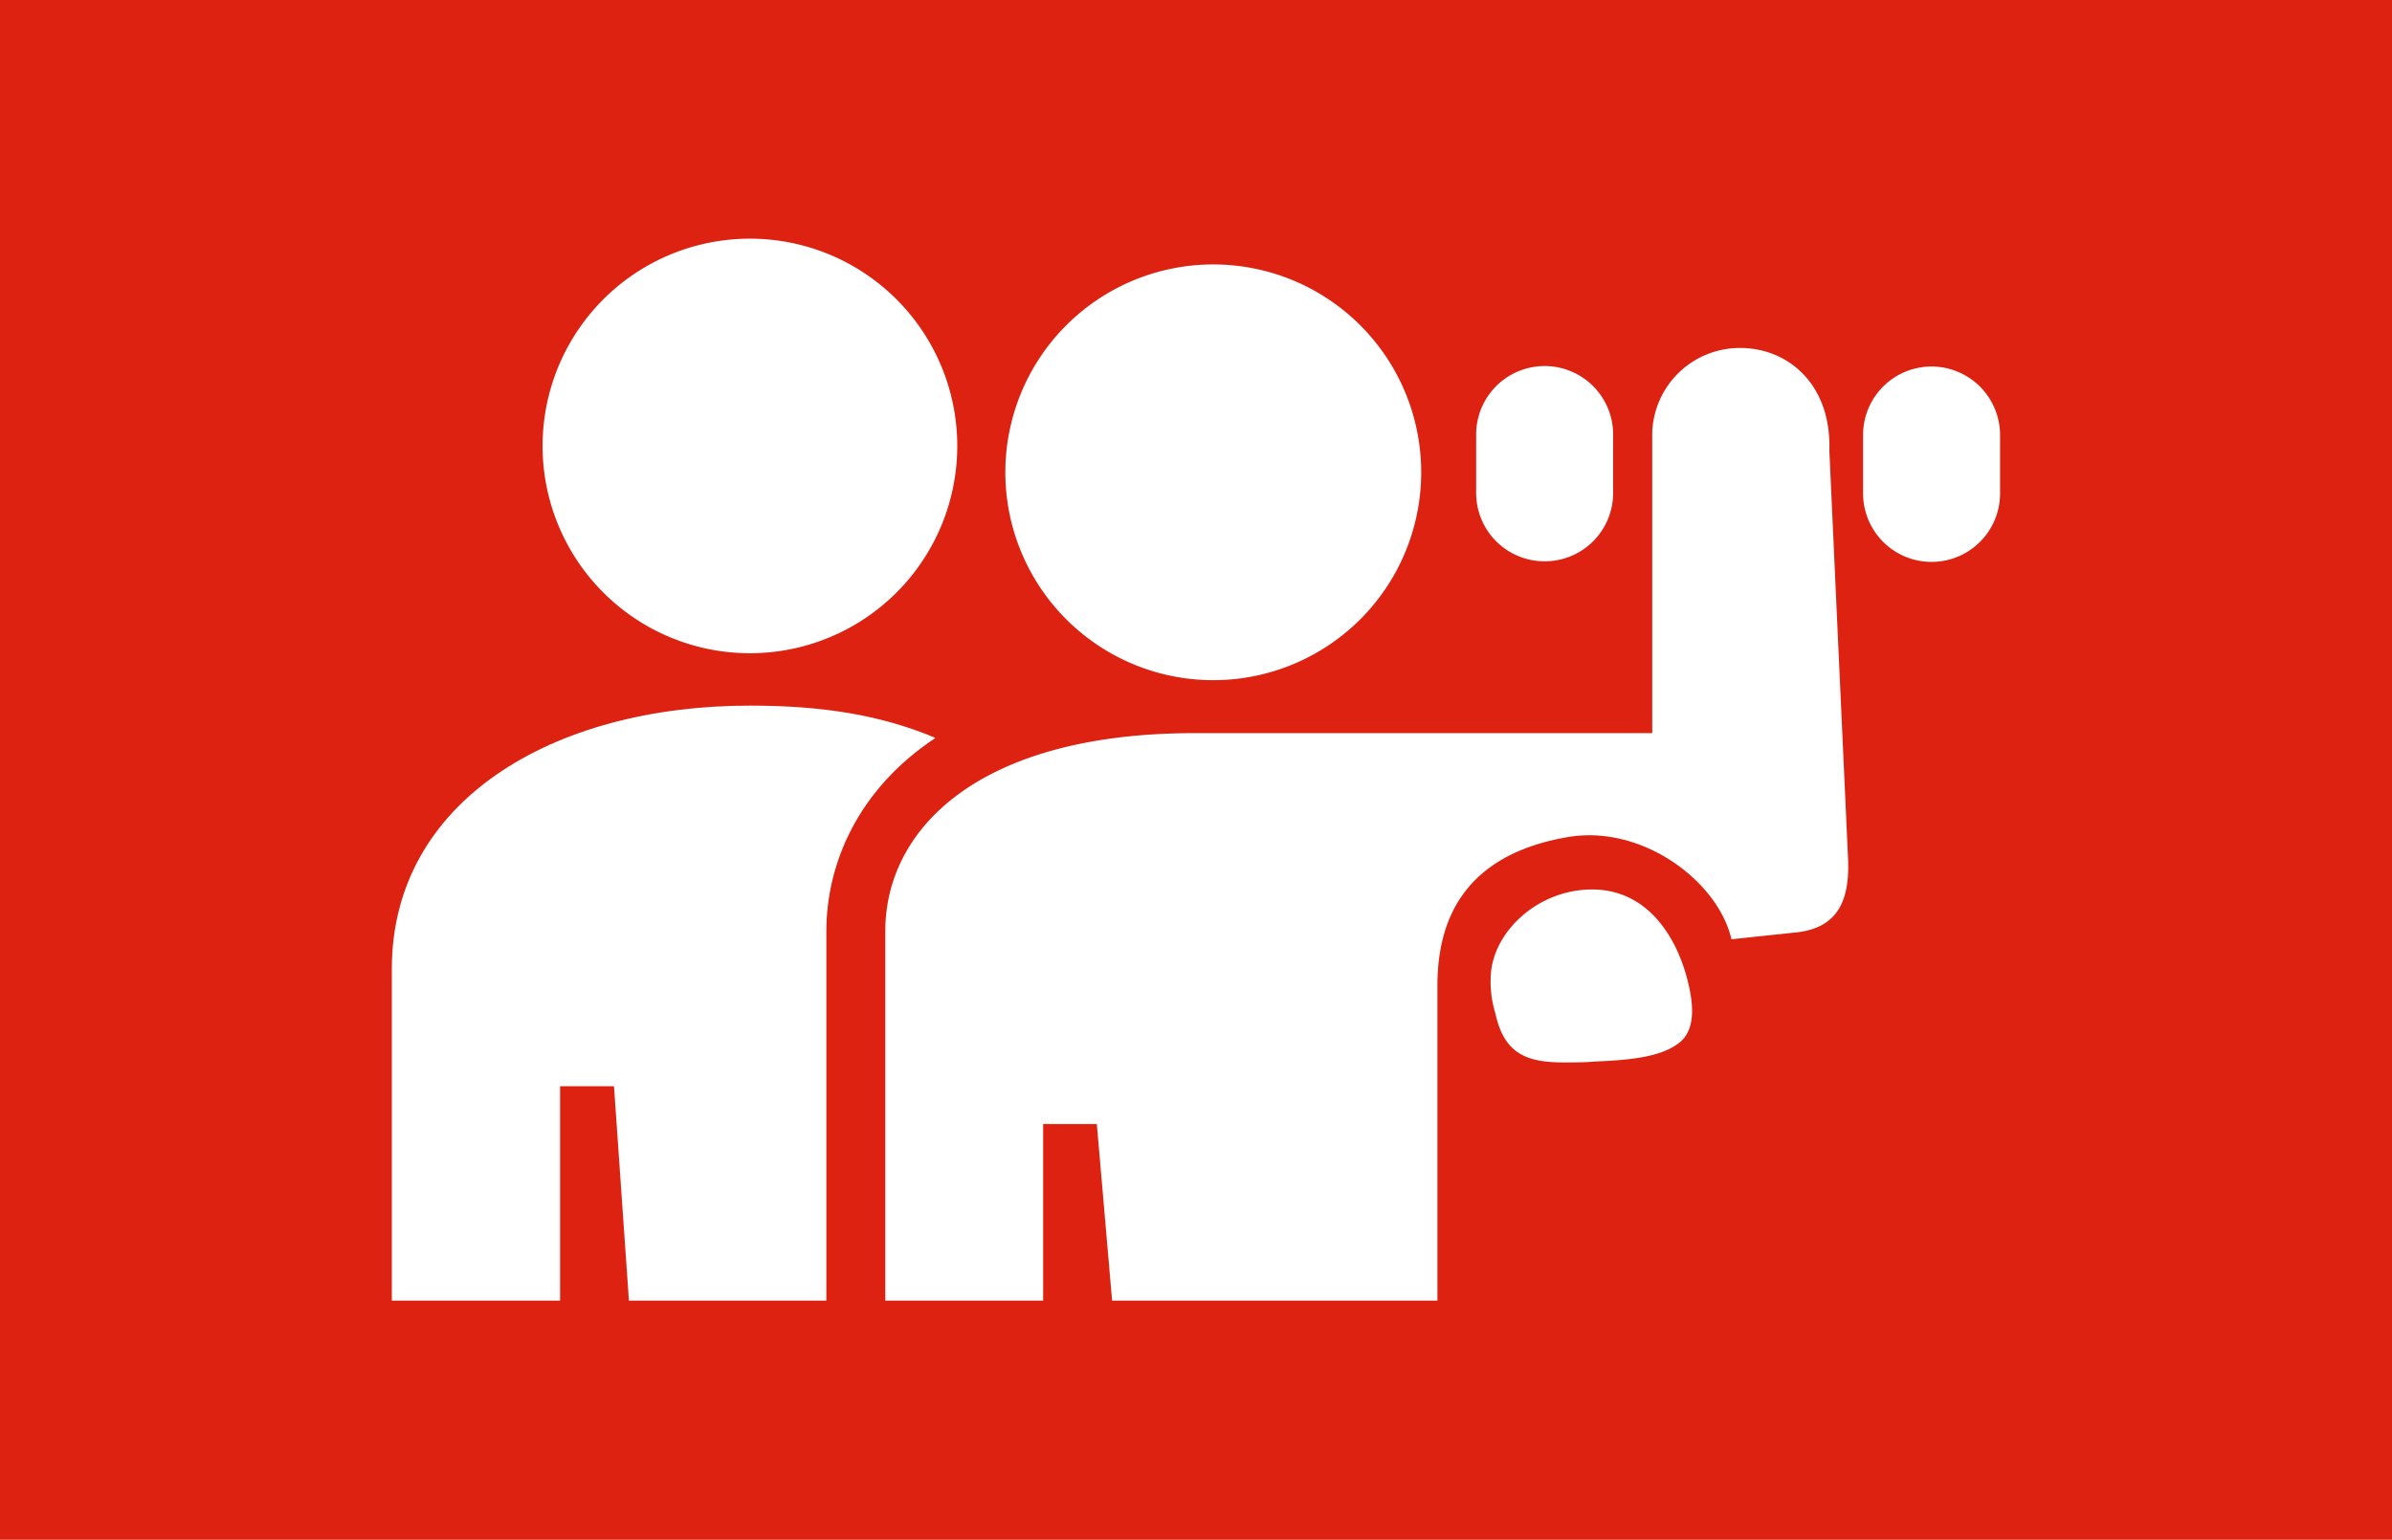
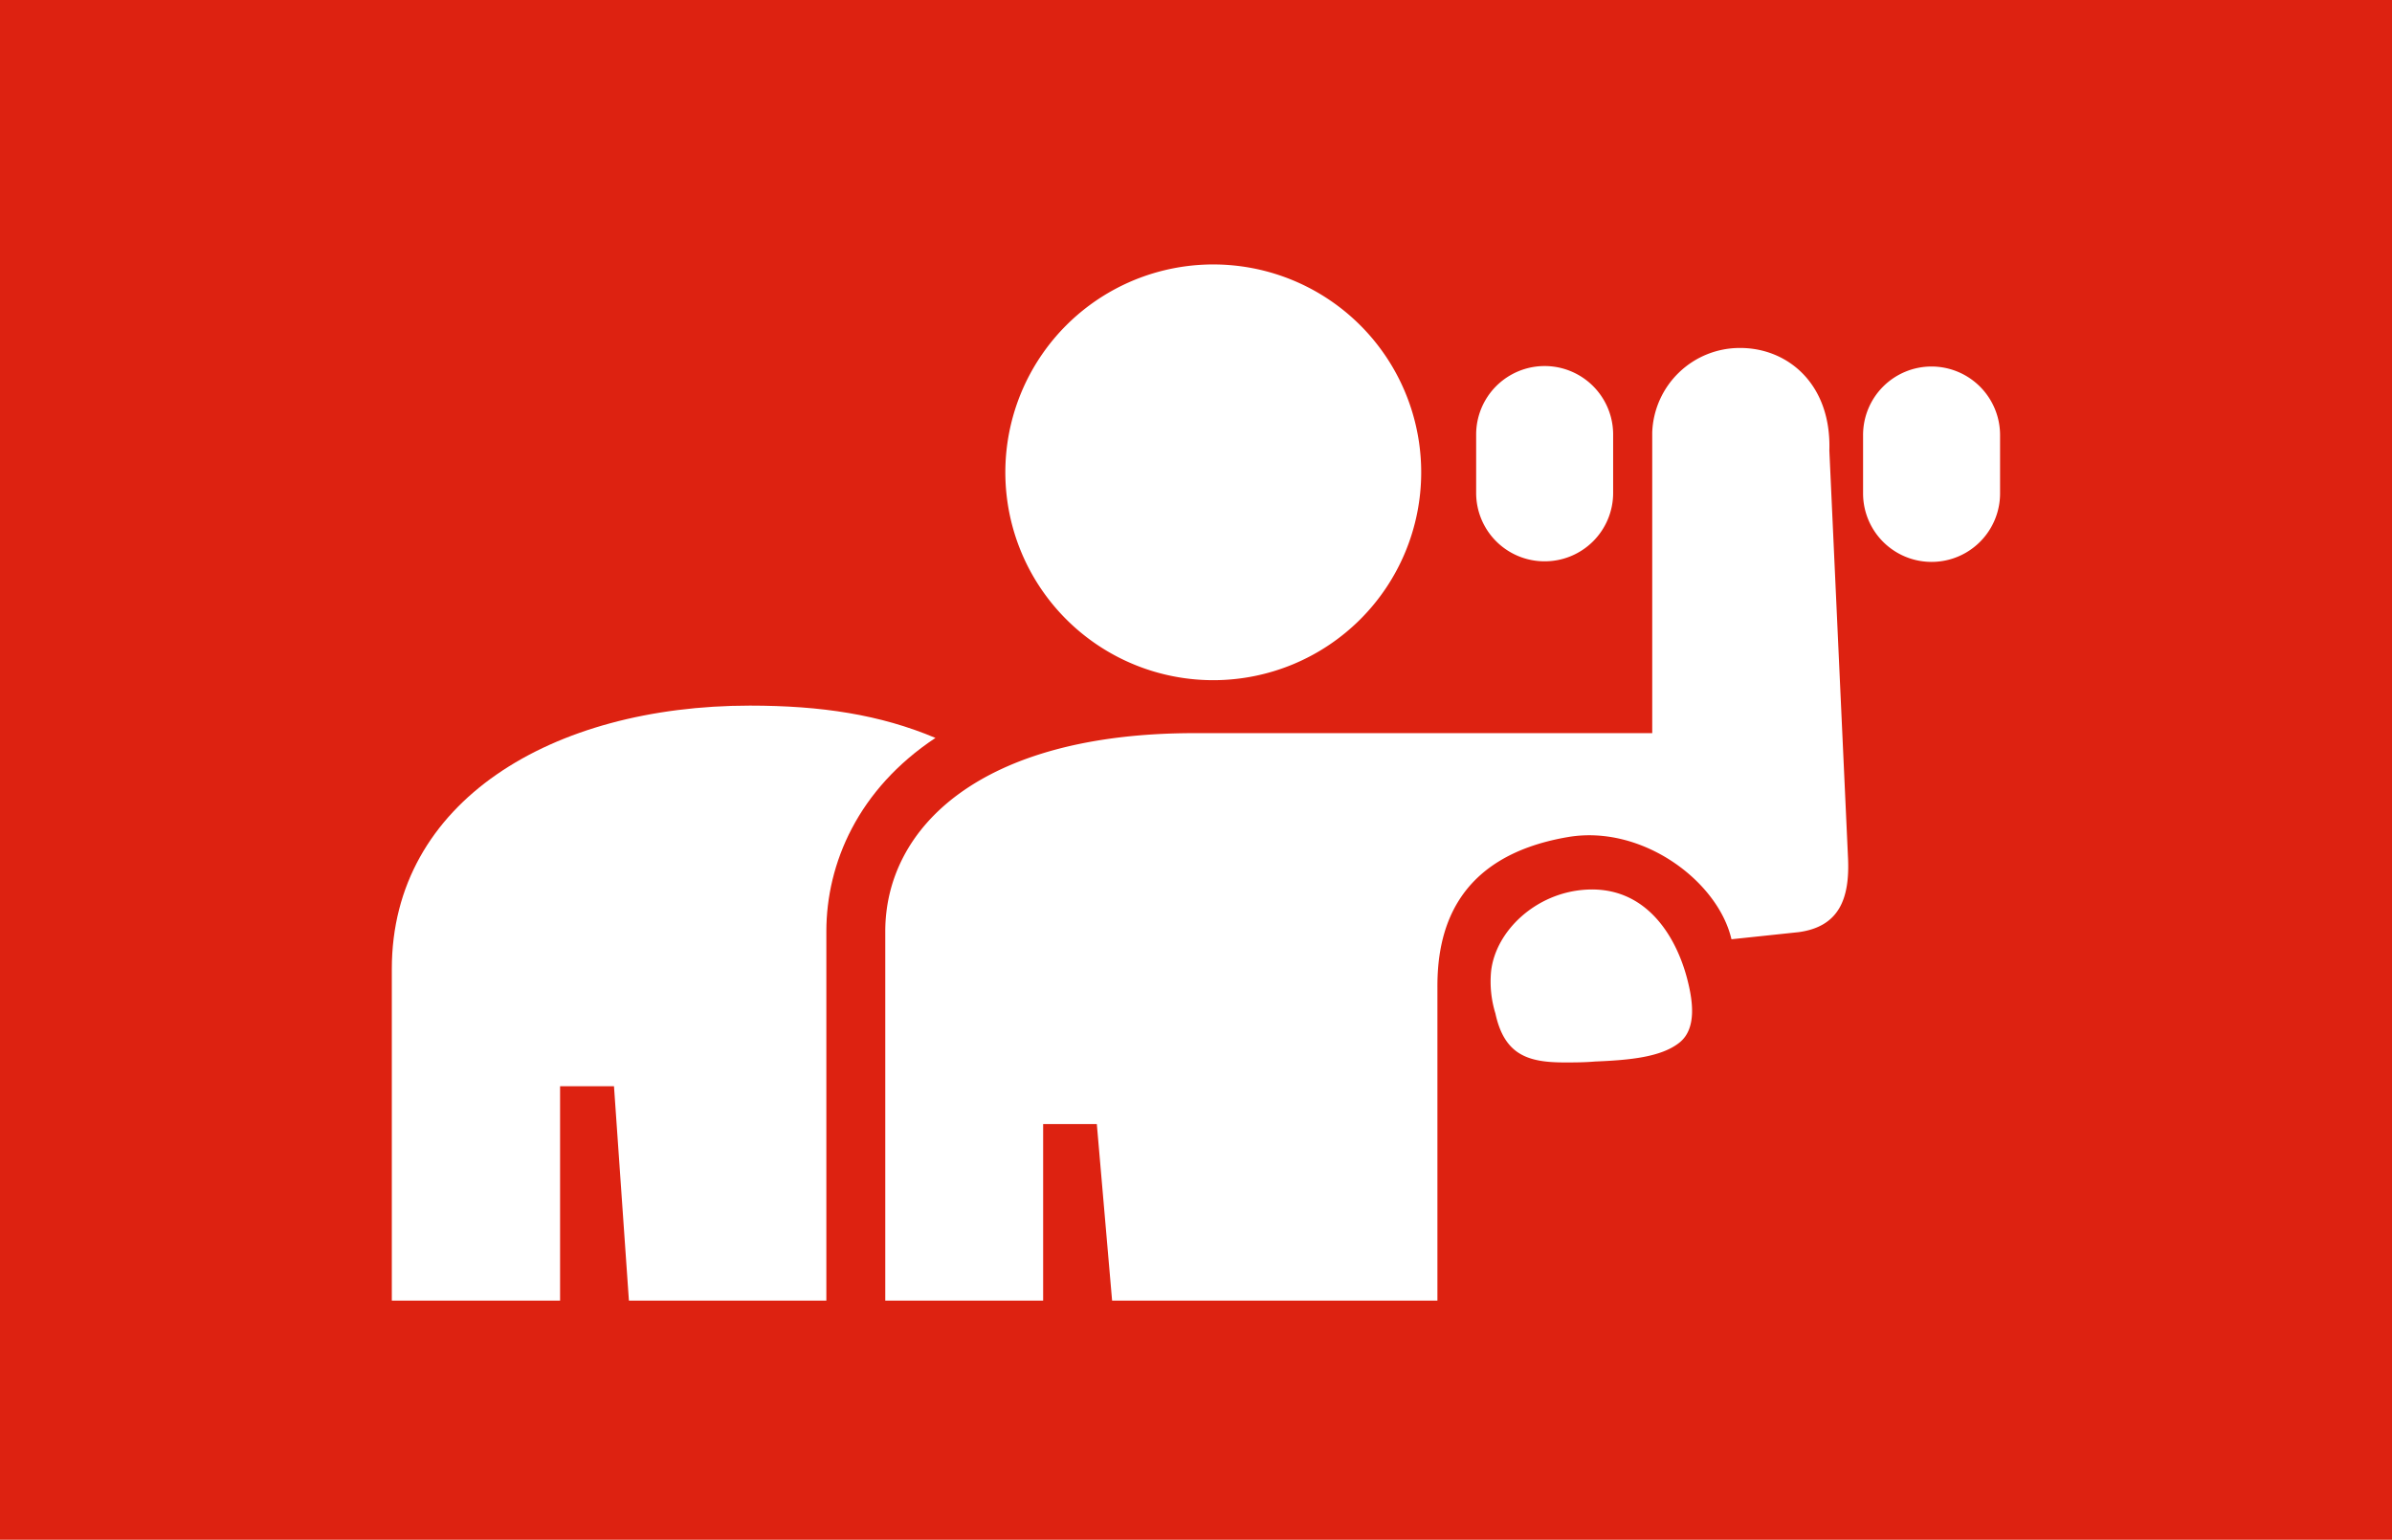
<svg xmlns="http://www.w3.org/2000/svg" id="Layer_1" data-name="Layer 1" viewBox="0 0 205 132">
  <defs>
    <style>.cls-1{fill:#d21;}.cls-2{fill:#fff;}</style>
  </defs>
  <title>HealthCoach1</title>
  <rect class="cls-1" width="205" height="132" />
  <path class="cls-2" d="M132.39,48.12a5.86,5.86,0,0,0,5.86-5.87v-5a5.87,5.87,0,1,0-11.74,0v5A5.86,5.86,0,0,0,132.39,48.12Z" />
  <path class="cls-2" d="M165.53,31.42a5.87,5.87,0,0,0-5.86,5.88v5a5.87,5.87,0,0,0,11.74,0v-5A5.88,5.88,0,0,0,165.53,31.42Z" />
-   <path class="cls-2" d="M64.27,56A17.77,17.77,0,1,0,46.5,38.27,17.77,17.77,0,0,0,64.27,56Z" />
  <path class="cls-2" d="M121.8,40.49A17.82,17.82,0,1,0,104,58.31,17.82,17.82,0,0,0,121.8,40.49Z" />
  <path class="cls-2" d="M48,93.12h4.62L53.9,111.5H70.82V79.85c0-5.82,2.71-12.19,9.35-16.59-4.74-2-9.8-2.77-15.9-2.77-16.95,0-30.69,8.21-30.69,22.57V111.5H48Z" />
  <path class="cls-2" d="M134.37,71.76c-9.83,1.68-11.21,8.27-11.18,12.94v26.8H95.31L94,96.36H89.4V111.5H75.87V79.85c0-8.87,8.12-17,26.49-17H141.6V37.07a7.51,7.51,0,0,1,7.54-7.24c4.07,0,7.82,3.08,7.64,8.8l1.6,34.93c.16,3.51-.78,5.88-4.23,6.35l-5.76.61C147.23,75.51,140.71,70.67,134.37,71.76Z" />
  <path class="cls-2" d="M135.89,76.27c-4.29.27-7.72,3.56-8.1,7a9.28,9.28,0,0,0,.37,3.61c.78,3.61,2.86,4.2,5.94,4.2.81,0,1.68,0,2.61-.08,3-.12,5.65-.38,7.21-1.61s1.13-3.73.67-5.5C143.65,80.31,141.1,75.94,135.89,76.27Z" />
</svg>